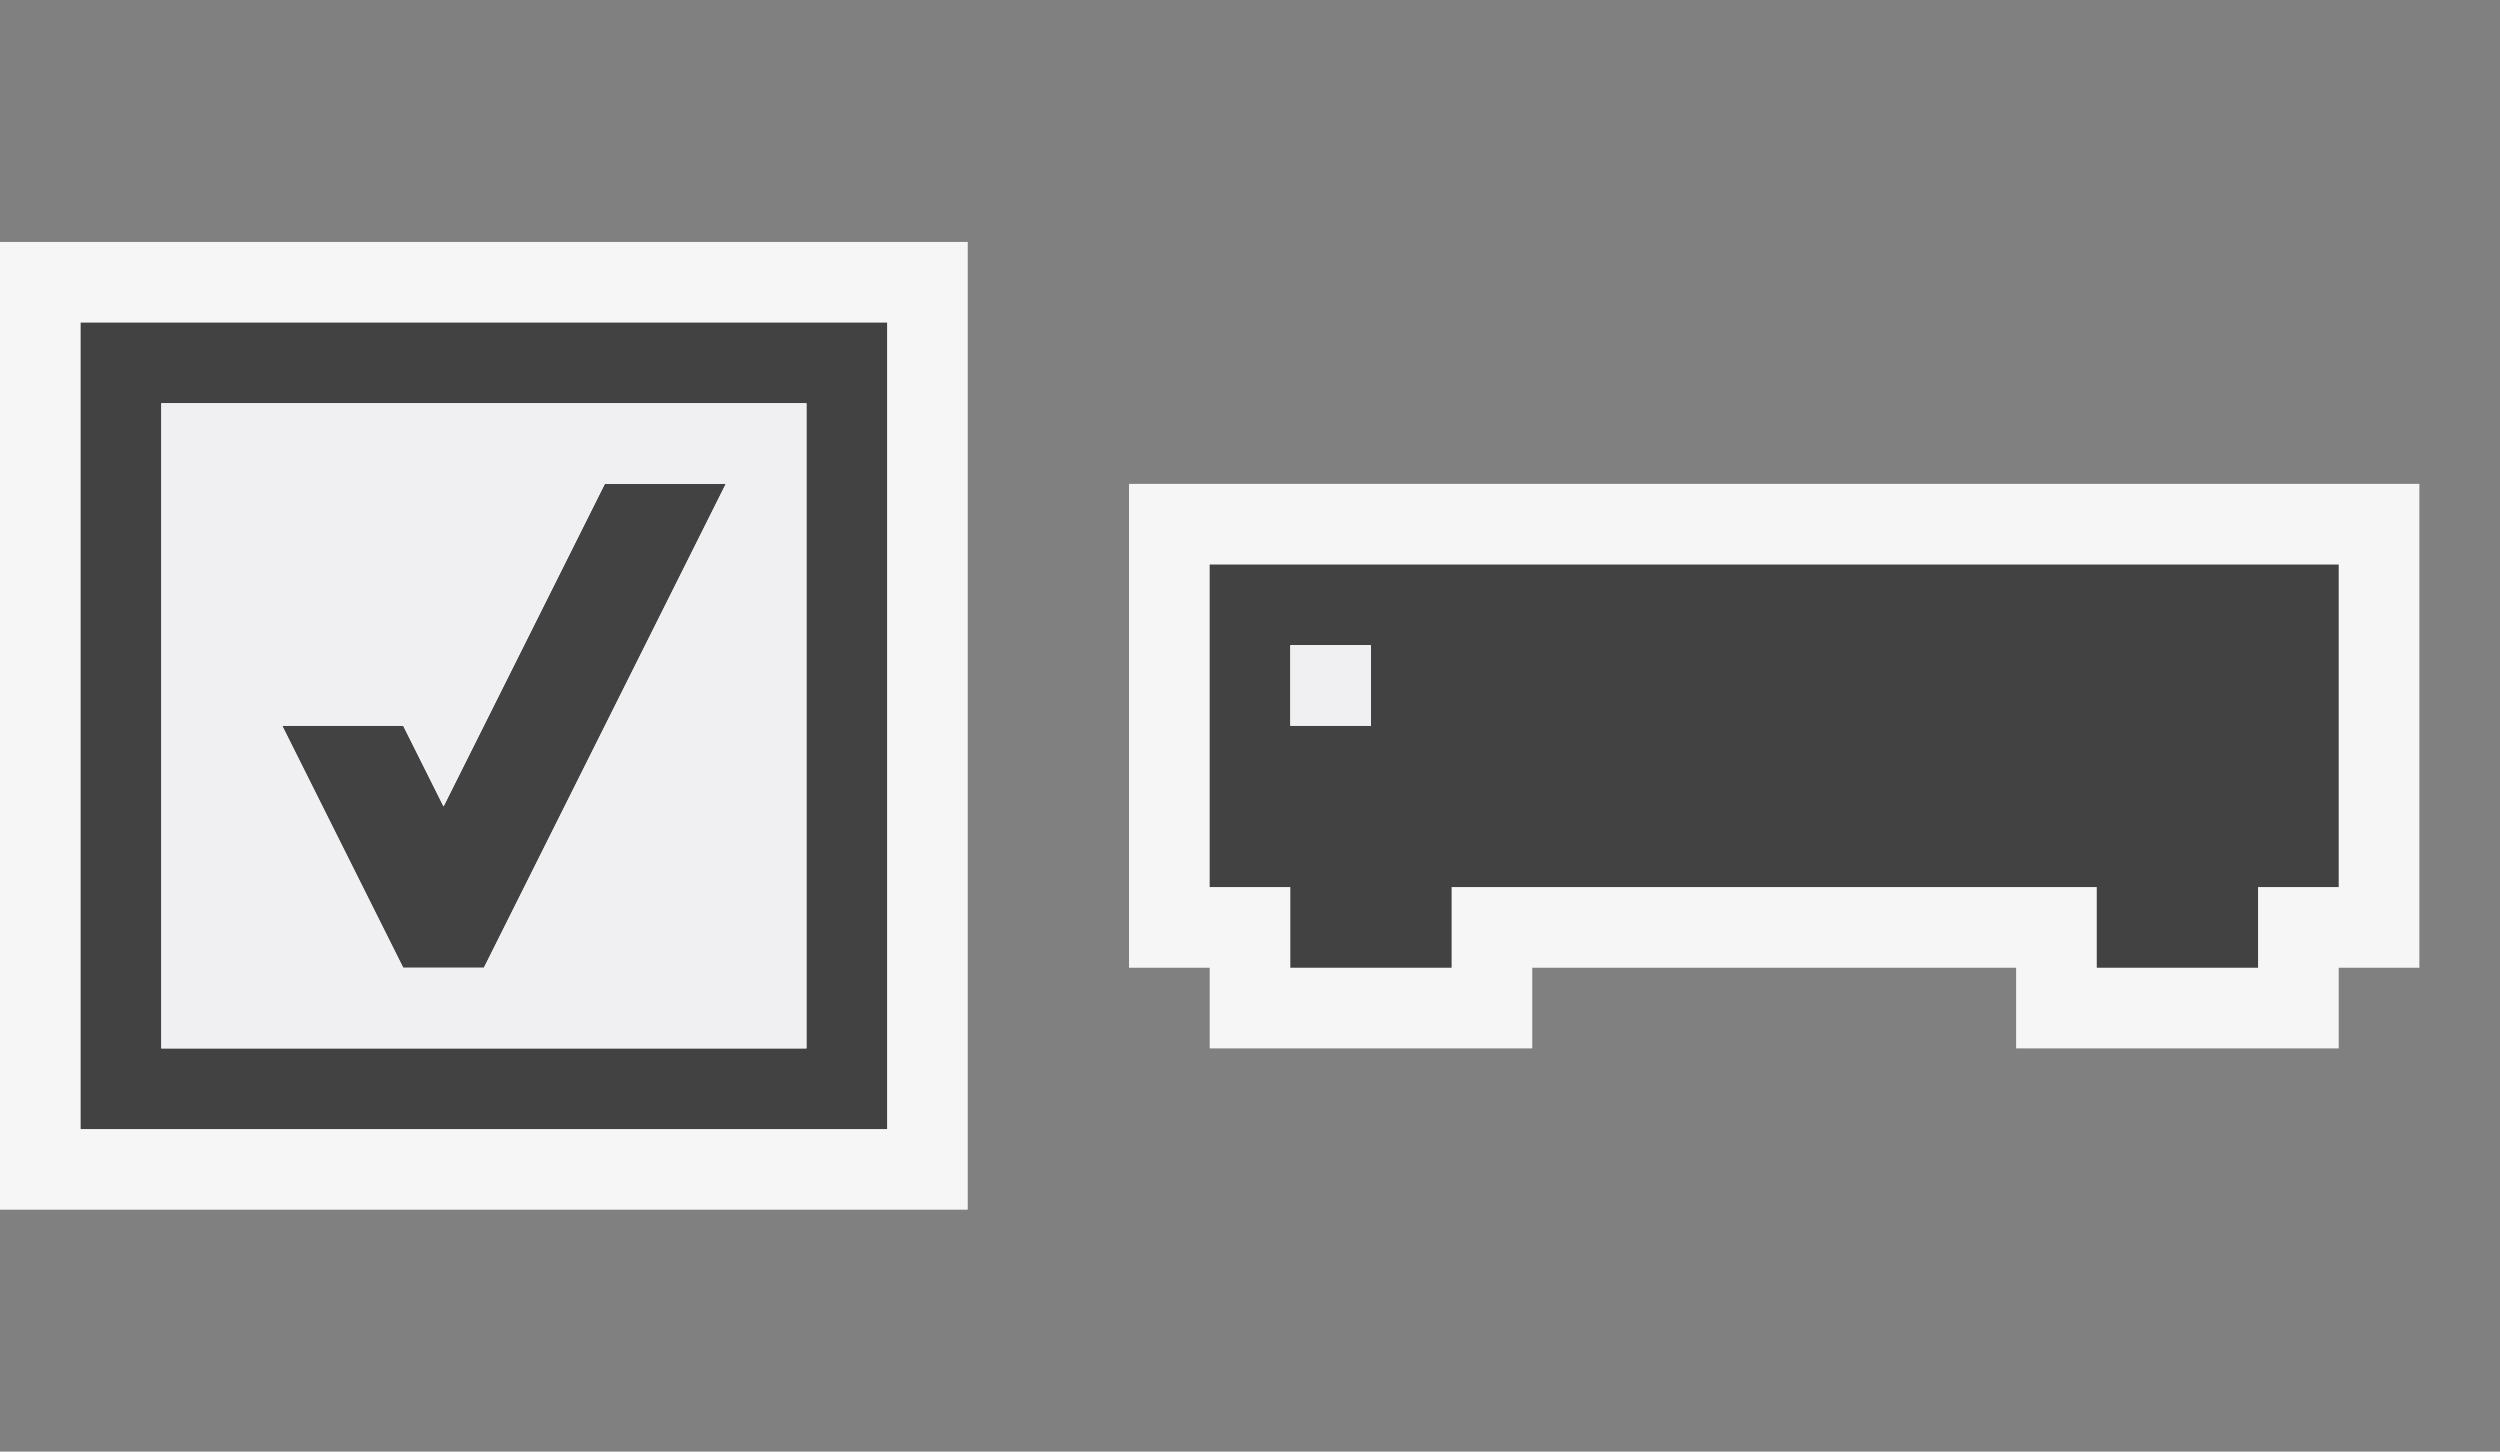
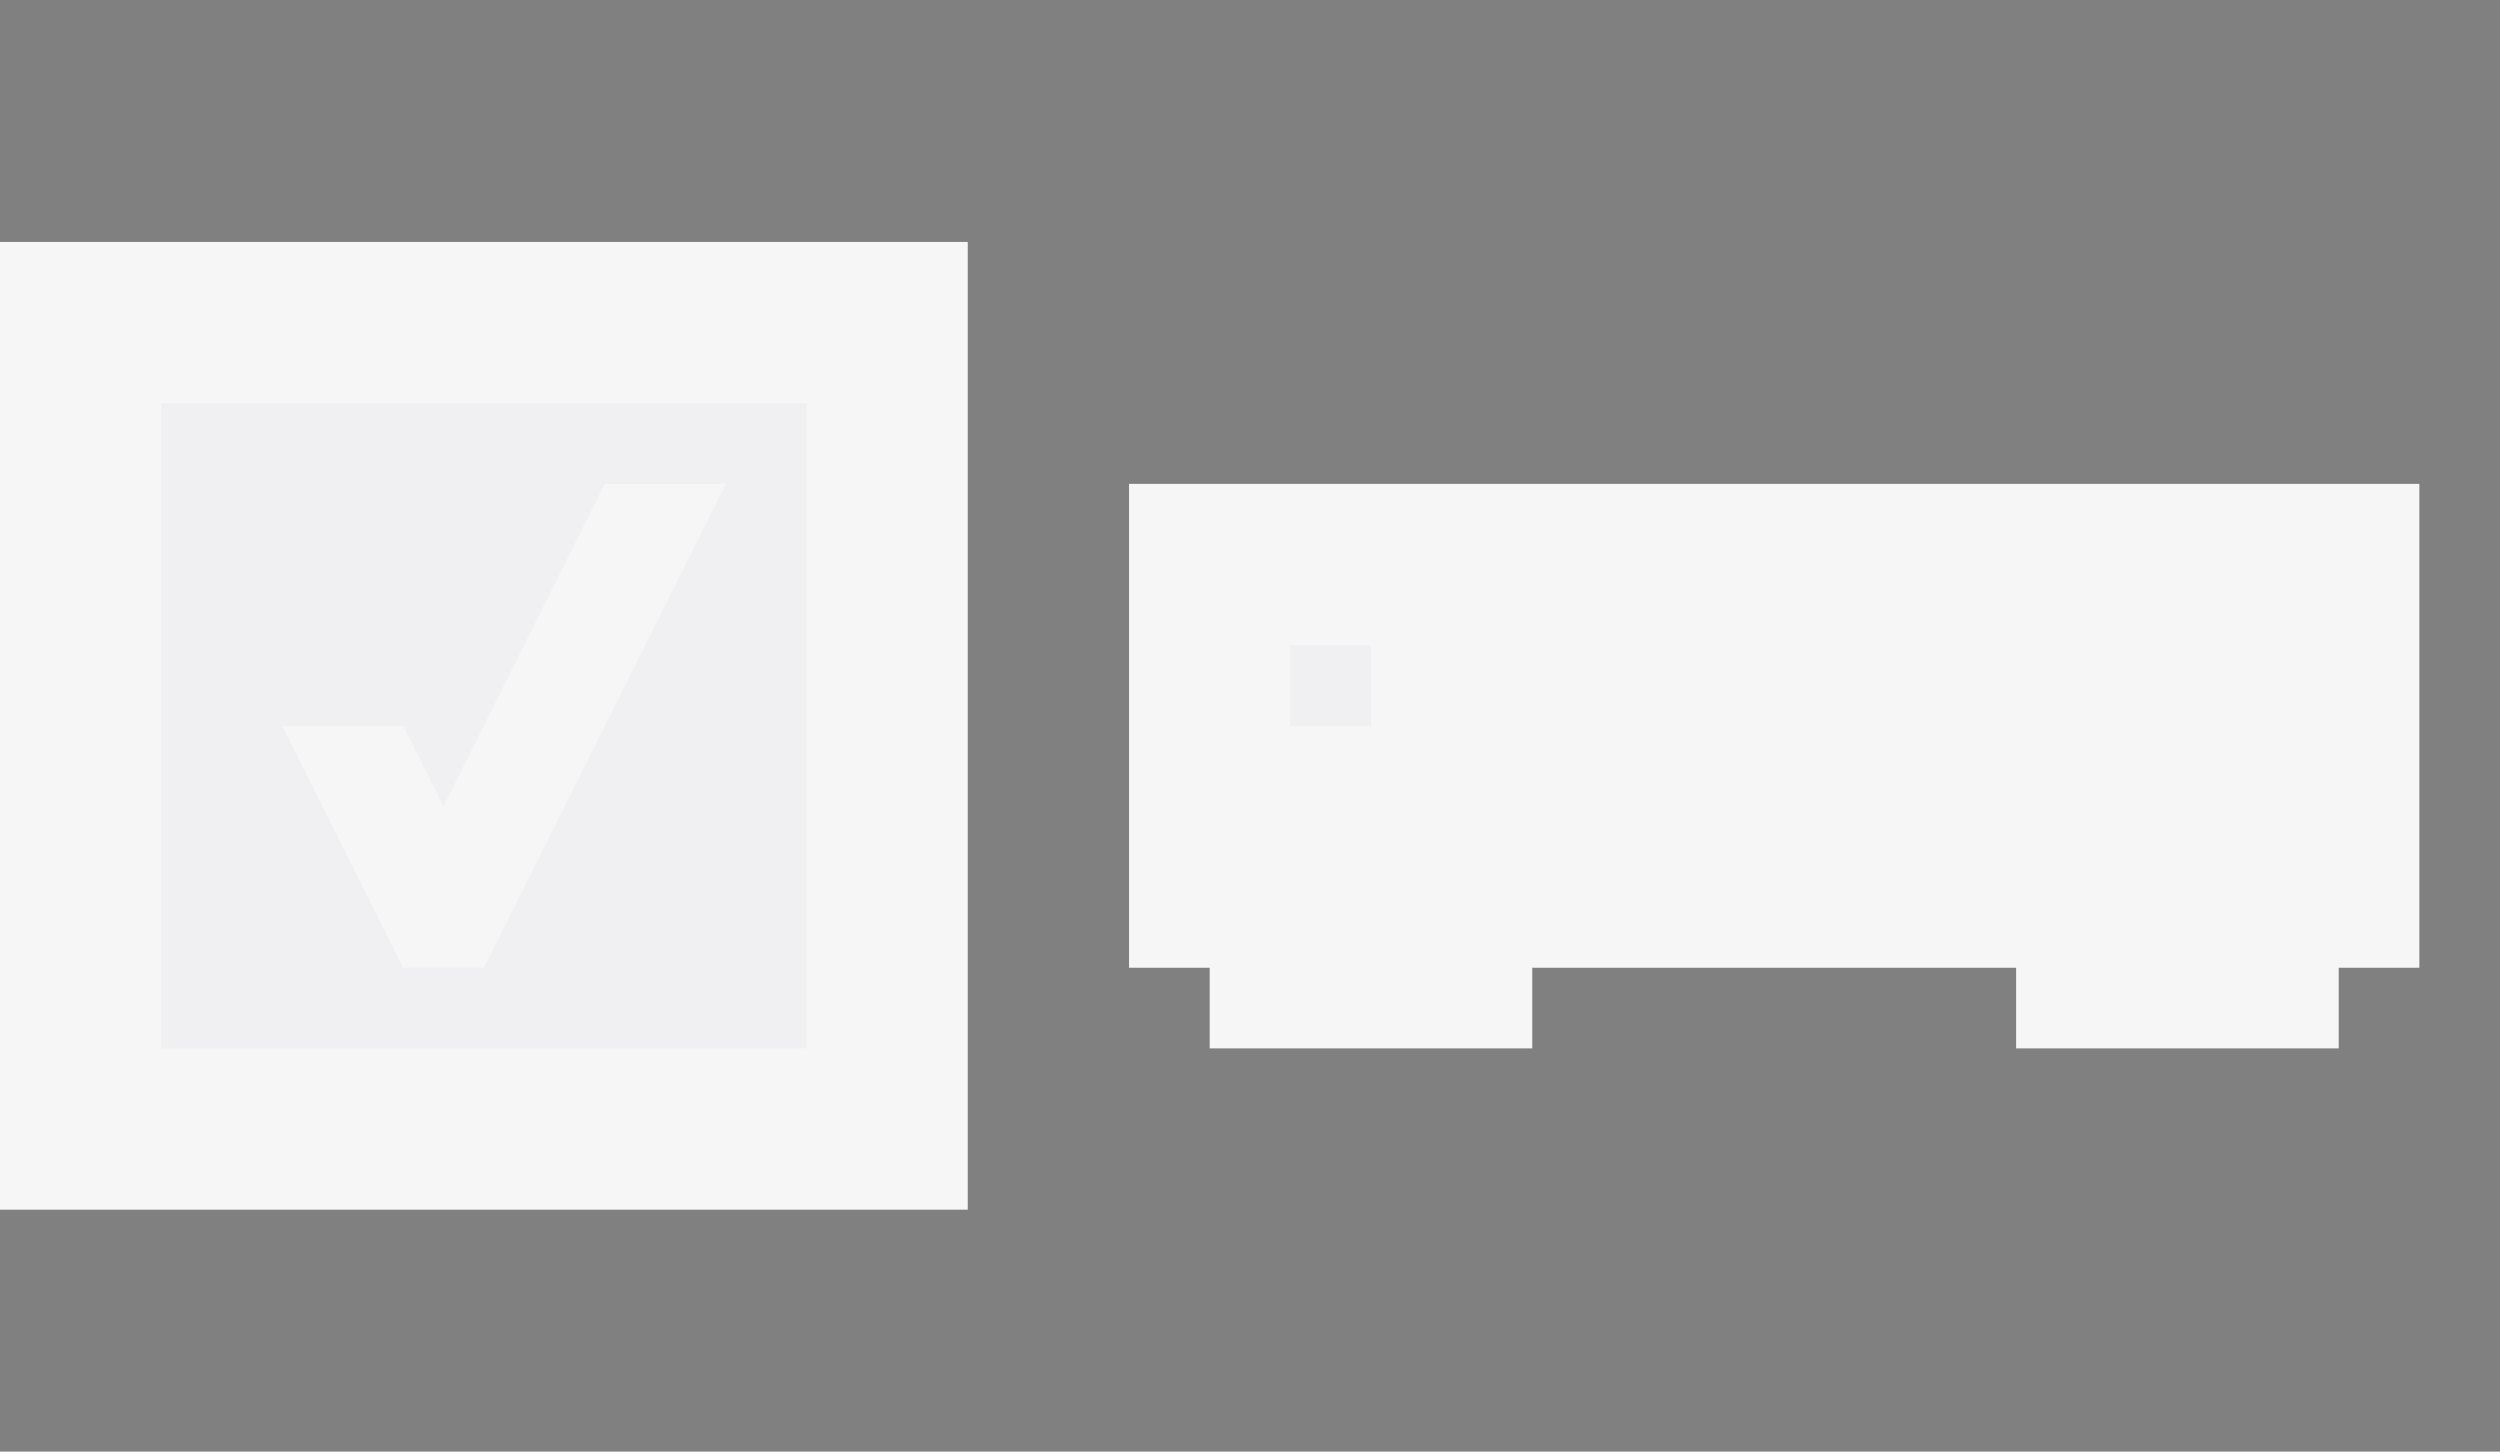
<svg xmlns="http://www.w3.org/2000/svg" viewBox="0 0 31 18">
  <rect x="0" y="0" width="31" height="18" fill="#808080" stroke="none" />
  <style>.st0{fill:#f6f6f6}.st1{fill:#424242}.st2{fill:#f0eff1}</style>
  <path class="st0" d="M12 15H0V3h12v12zm18-9H14v6h1v1h4v-1h6v1h4v-1h1V6z" id="outline" />
-   <path class="st1" d="M15 7v4h1v1h2v-1h8v1h2v-1h1V7H15zm2 2h-1V8h1v1zM1 4v10h10V4H1zm9 9H2V5h8v8zm-5-1L3.5 9H5l.5 1 2-4H9l-3 6H5z" id="icon_x5F_bg" />
  <path class="st2" d="M17 9h-1V8h1v1zM2 5h8v8H2V5zm1.5 4L5 12h1l3-6H7.5l-2 4L5 9H3.5z" id="icon_x5F_fg" />
</svg>